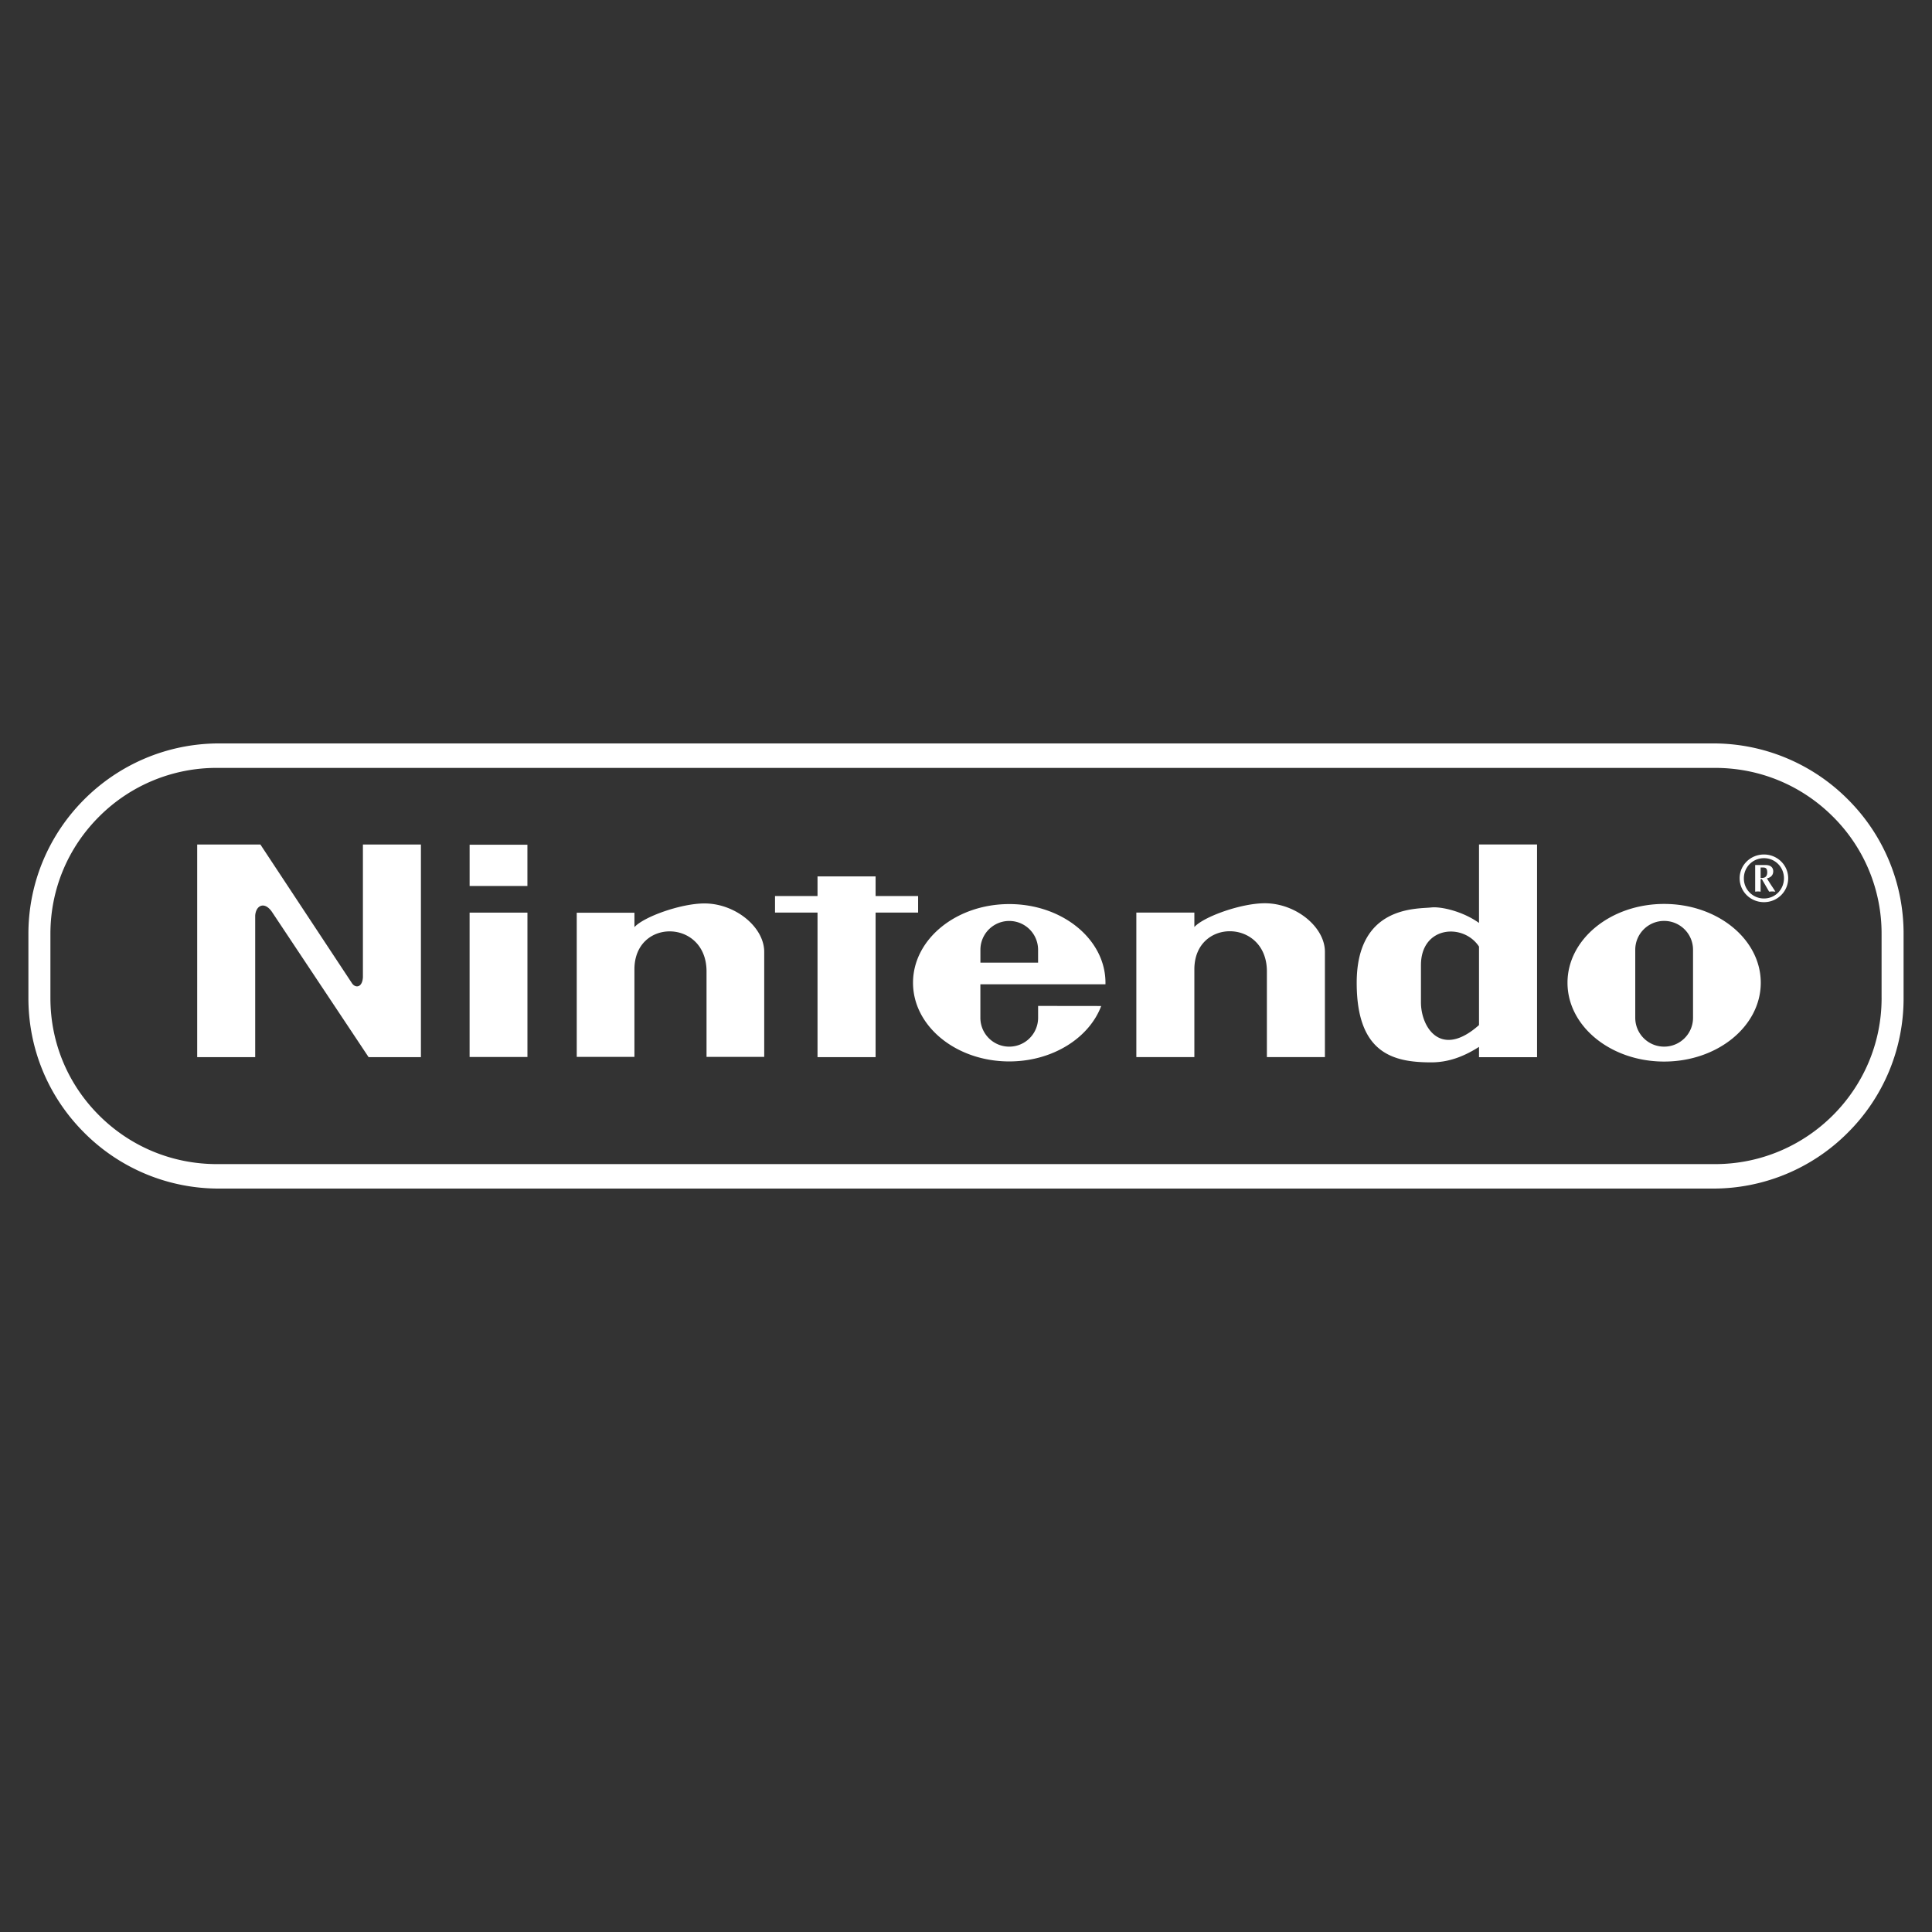
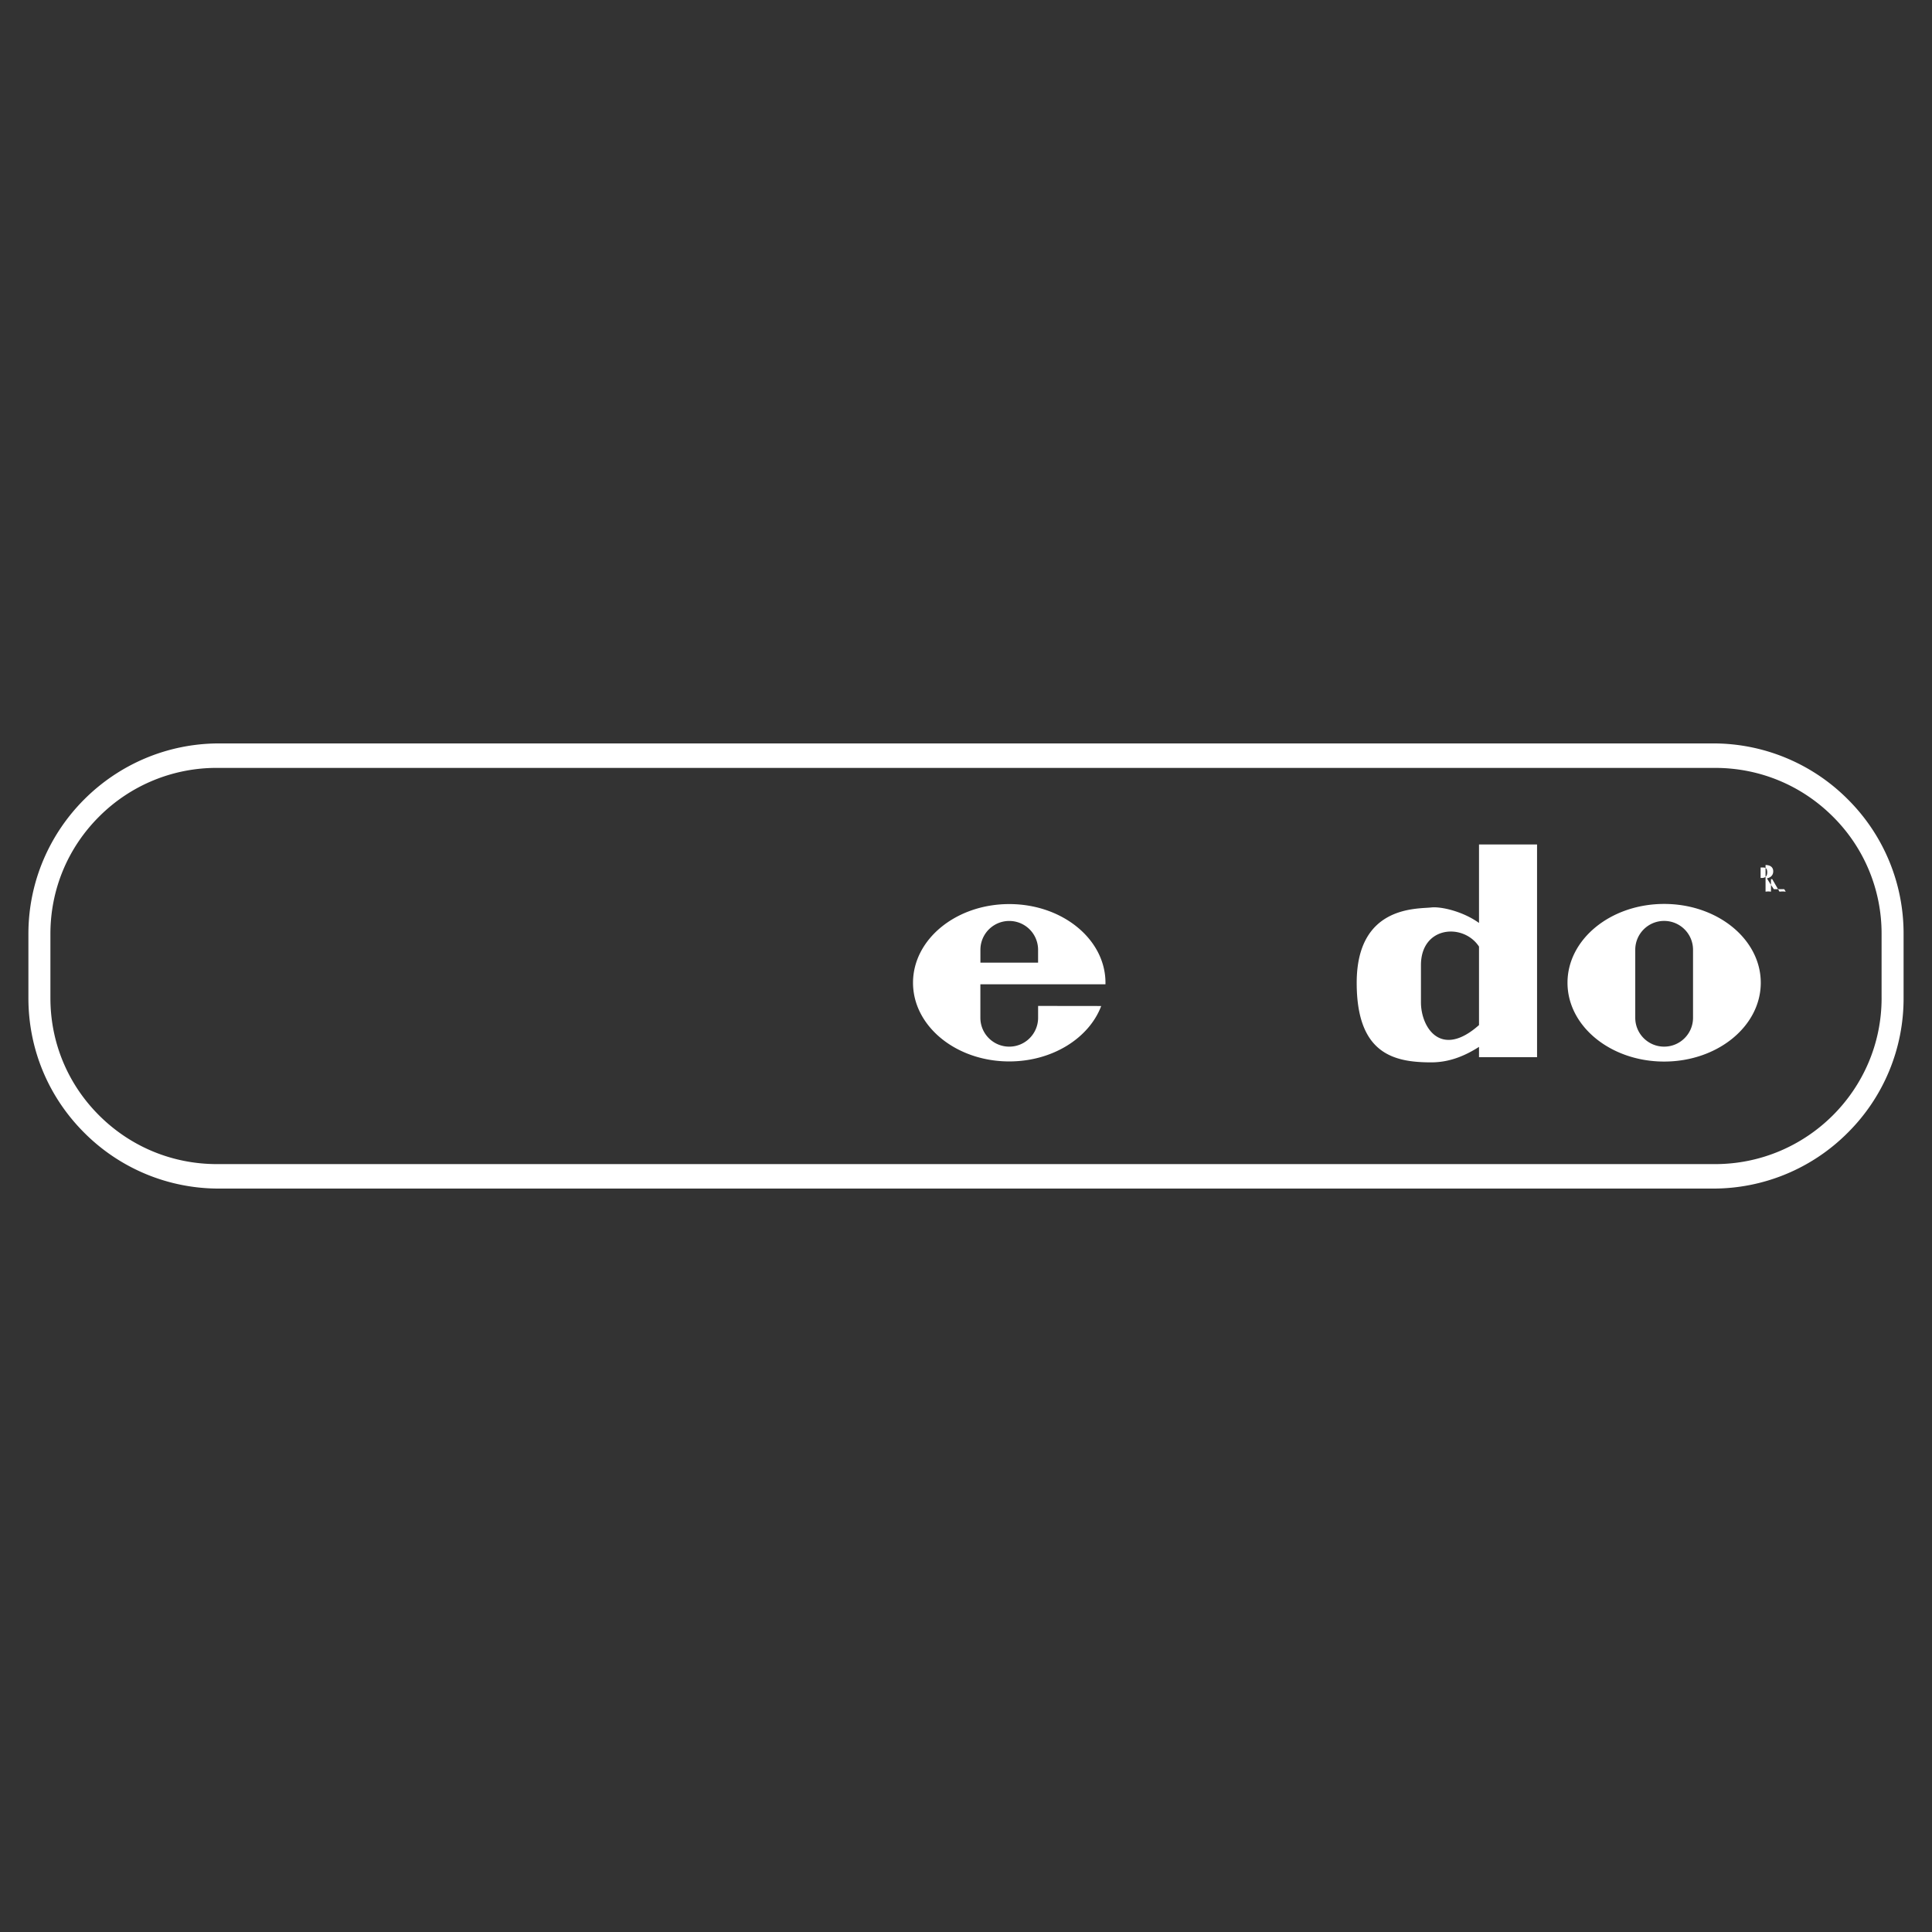
<svg xmlns="http://www.w3.org/2000/svg" width="2500" height="2500" viewBox="0 0 192.756 192.756">
  <rect x="0" y="0" width="192.756" height="192.756" fill="#333333" stroke="none" />
  <g fill-rule="evenodd" clip-rule="evenodd">
    <path fill="#fff" d="M184.346 79.738a18.93 18.93 0 0 0-13.463-5.567H21.873c-10.498 0-19.039 8.526-19.039 19.008v6.399c0 5.076 1.98 9.85 5.576 13.439a18.926 18.926 0 0 0 13.462 5.567h149.01a18.93 18.93 0 0 0 13.463-5.567 18.866 18.866 0 0 0 5.576-13.439v-6.399a18.868 18.868 0 0 0-5.575-13.441zm3.381 19.844c0 9.131-7.455 16.561-16.617 16.561H21.646c-4.438 0-8.61-1.723-11.749-4.851s-4.867-7.286-4.867-11.71v-6.408c0-4.423 1.729-8.583 4.867-11.71a16.536 16.536 0 0 1 11.749-4.851h149.463c4.438 0 8.611 1.723 11.75 4.851a16.421 16.421 0 0 1 4.867 11.71v6.408h.001z" />
-     <path fill="#fff" d="M52.62 88.394V84.28h-5.766v4.114h5.766zM52.623 105.455V91.054h-5.771v14.401h5.771zM36.208 97.49V84.256h5.787v21.217h-5.219L27.114 90.95c-.775-1.082-1.602-.566-1.653.412v14.11h-5.787V84.256h6.304l9.146 13.853c.36.514 1.032.412 1.084-.619zM57.542 91.062v14.384h5.755v-8.733c0-5.137 7.194-5.034 7.194.205v8.528h5.755V94.967c0-2.466-2.878-4.83-5.96-4.83-2.364 0-6.063 1.335-6.988 2.363v-1.438h-5.756zM113.373 91.045v14.421h5.789V96.71c0-5.15 7.236-5.047 7.236.206v8.55h5.789V94.959c0-2.472-2.895-4.841-5.996-4.841-2.377 0-6.098 1.339-7.029 2.37v-1.442h-5.789v-.001zM81.564 105.473V91.047h-4.24v-1.649h4.24V87.44h5.794v1.958h4.241v1.649h-4.241v14.426h-5.794zM175.99 85.253c-1.346 0-2.426 1.062-2.426 2.368 0 1.327 1.08 2.388 2.426 2.388 1.338 0 2.418-1.061 2.418-2.388 0-1.307-1.08-2.368-2.418-2.368zm0 4.389a1.997 1.997 0 0 1-2.004-2.021c0-1.1.877-2.001 2.004-2.001s1.996.901 1.996 2.001c0 1.12-.869 2.021-1.996 2.021z" />
-     <path fill="#fff" d="M176.977 88.714c-.236-.357-.473-.709-.689-1.08.383-.08.627-.325.627-.702 0-.397-.279-.629-.766-.629h-1.035v2.657c.09-.007.18-.02.271-.02.09 0 .18.013.27.02v-1.246h.127l.723 1.246c.104-.007.207-.02.312-.02.104 0 .209.013.312.02l-.152-.246zm-1.321-1.122v-1.041h.215c.223 0 .445.02.445.484 0 .405-.207.59-.66.557zM166.031 90.186c-5.324 0-9.641 3.52-9.641 7.863s4.316 7.863 9.641 7.863 9.641-3.521 9.641-7.863-4.317-7.863-9.641-7.863zm2.883 11.358c0 1.591-1.291 2.879-2.883 2.879s-2.881-1.288-2.881-2.879v-6.785c0-1.59 1.289-2.879 2.881-2.879s2.883 1.289 2.883 2.879v6.785zM110.291 98.201c.002-.051.002-.102.002-.152 0-4.335-4.299-7.849-9.6-7.849-5.302 0-9.601 3.514-9.601 7.849s4.298 7.85 9.601 7.85c4.312 0 7.963-2.327 9.174-5.529l-6.295-.008v1.182a2.879 2.879 0 0 1-5.76 0v-3.342h12.479v-.001zm-12.475-3.44a2.876 2.876 0 1 1 5.754 0v1.285h-5.754v-1.285zM147.561 84.251v7.831c-1.654-1.185-3.826-1.648-4.758-1.545-1.441.16-7.445-.206-7.445 7.521 0 7.109 3.723 7.934 7.445 7.934 1.76 0 3.311-.618 4.758-1.545v1.029h5.791V84.251h-5.791zm0 18.021c-3.828 3.4-5.793.206-5.793-2.267v-3.709c0-3.916 4.24-4.225 5.793-1.855v7.831z" />
+     <path fill="#fff" d="M176.977 88.714c-.236-.357-.473-.709-.689-1.08.383-.08.627-.325.627-.702 0-.397-.279-.629-.766-.629v2.657c.09-.007.18-.02.271-.02.09 0 .18.013.27.02v-1.246h.127l.723 1.246c.104-.007.207-.02.312-.02.104 0 .209.013.312.02l-.152-.246zm-1.321-1.122v-1.041h.215c.223 0 .445.02.445.484 0 .405-.207.59-.66.557zM166.031 90.186c-5.324 0-9.641 3.52-9.641 7.863s4.316 7.863 9.641 7.863 9.641-3.521 9.641-7.863-4.317-7.863-9.641-7.863zm2.883 11.358c0 1.591-1.291 2.879-2.883 2.879s-2.881-1.288-2.881-2.879v-6.785c0-1.59 1.289-2.879 2.881-2.879s2.883 1.289 2.883 2.879v6.785zM110.291 98.201c.002-.051.002-.102.002-.152 0-4.335-4.299-7.849-9.6-7.849-5.302 0-9.601 3.514-9.601 7.849s4.298 7.85 9.601 7.85c4.312 0 7.963-2.327 9.174-5.529l-6.295-.008v1.182a2.879 2.879 0 0 1-5.76 0v-3.342h12.479v-.001zm-12.475-3.44a2.876 2.876 0 1 1 5.754 0v1.285h-5.754v-1.285zM147.561 84.251v7.831c-1.654-1.185-3.826-1.648-4.758-1.545-1.441.16-7.445-.206-7.445 7.521 0 7.109 3.723 7.934 7.445 7.934 1.76 0 3.311-.618 4.758-1.545v1.029h5.791V84.251h-5.791zm0 18.021c-3.828 3.4-5.793.206-5.793-2.267v-3.709c0-3.916 4.24-4.225 5.793-1.855v7.831z" />
  </g>
</svg>